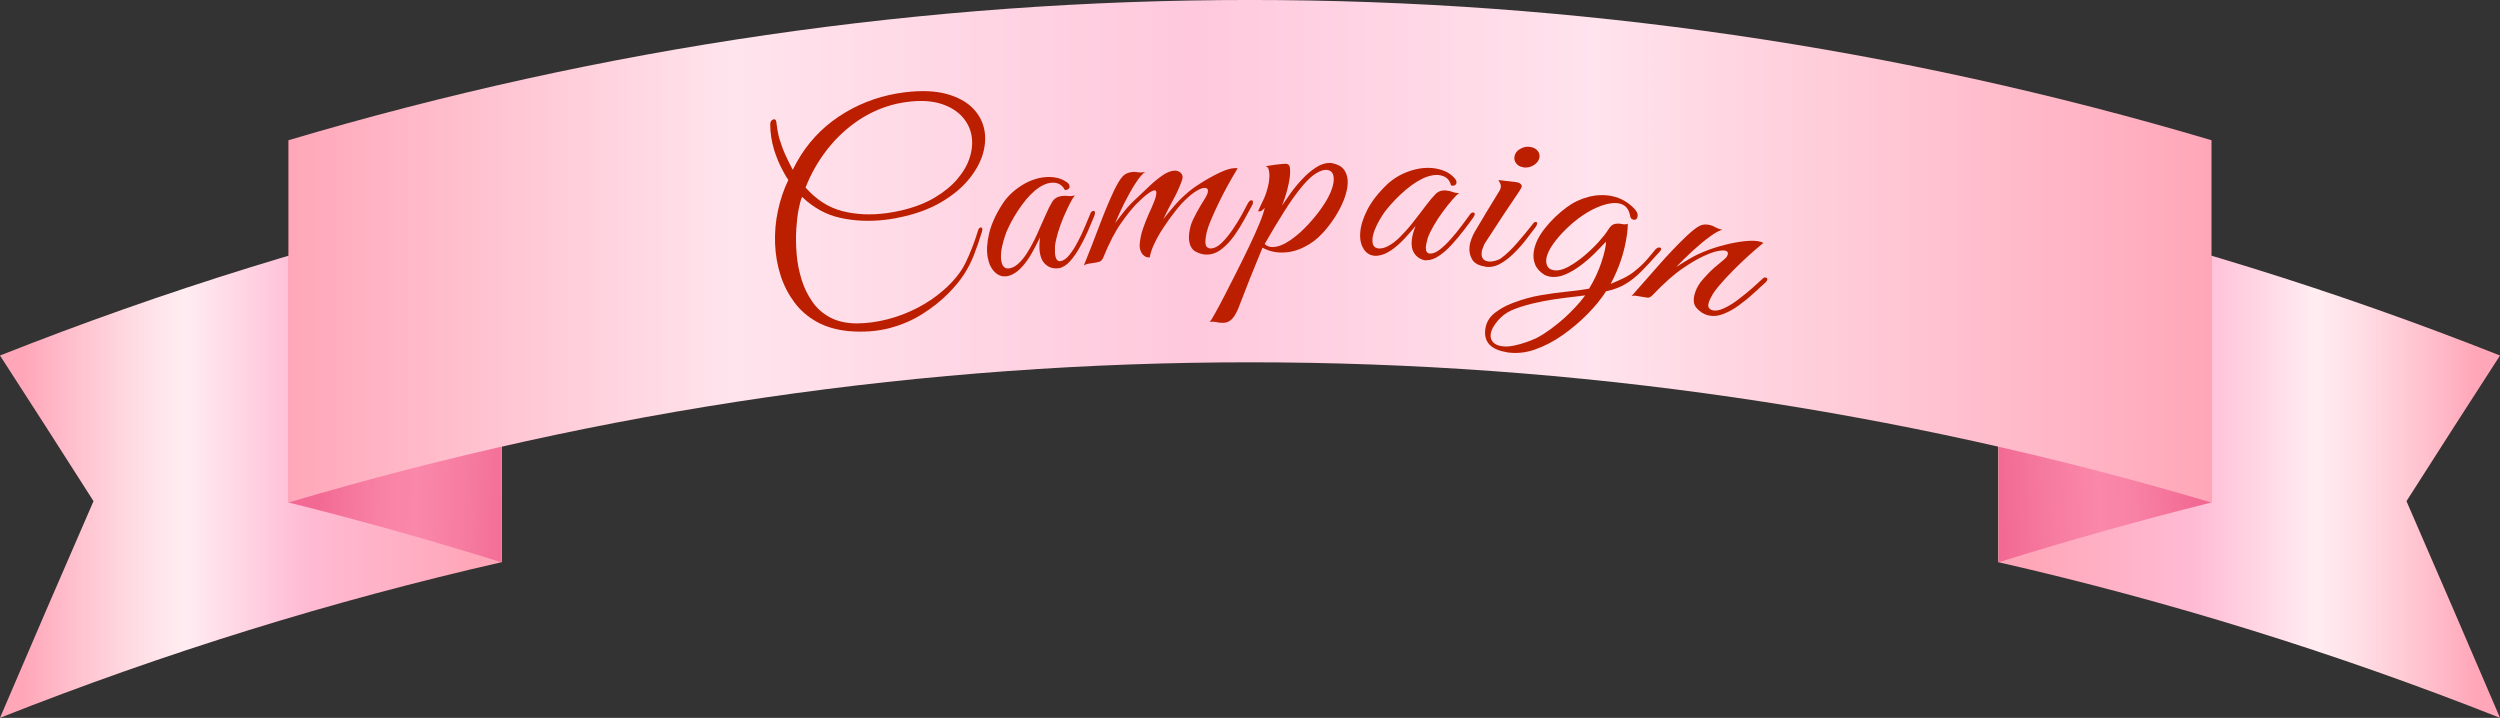
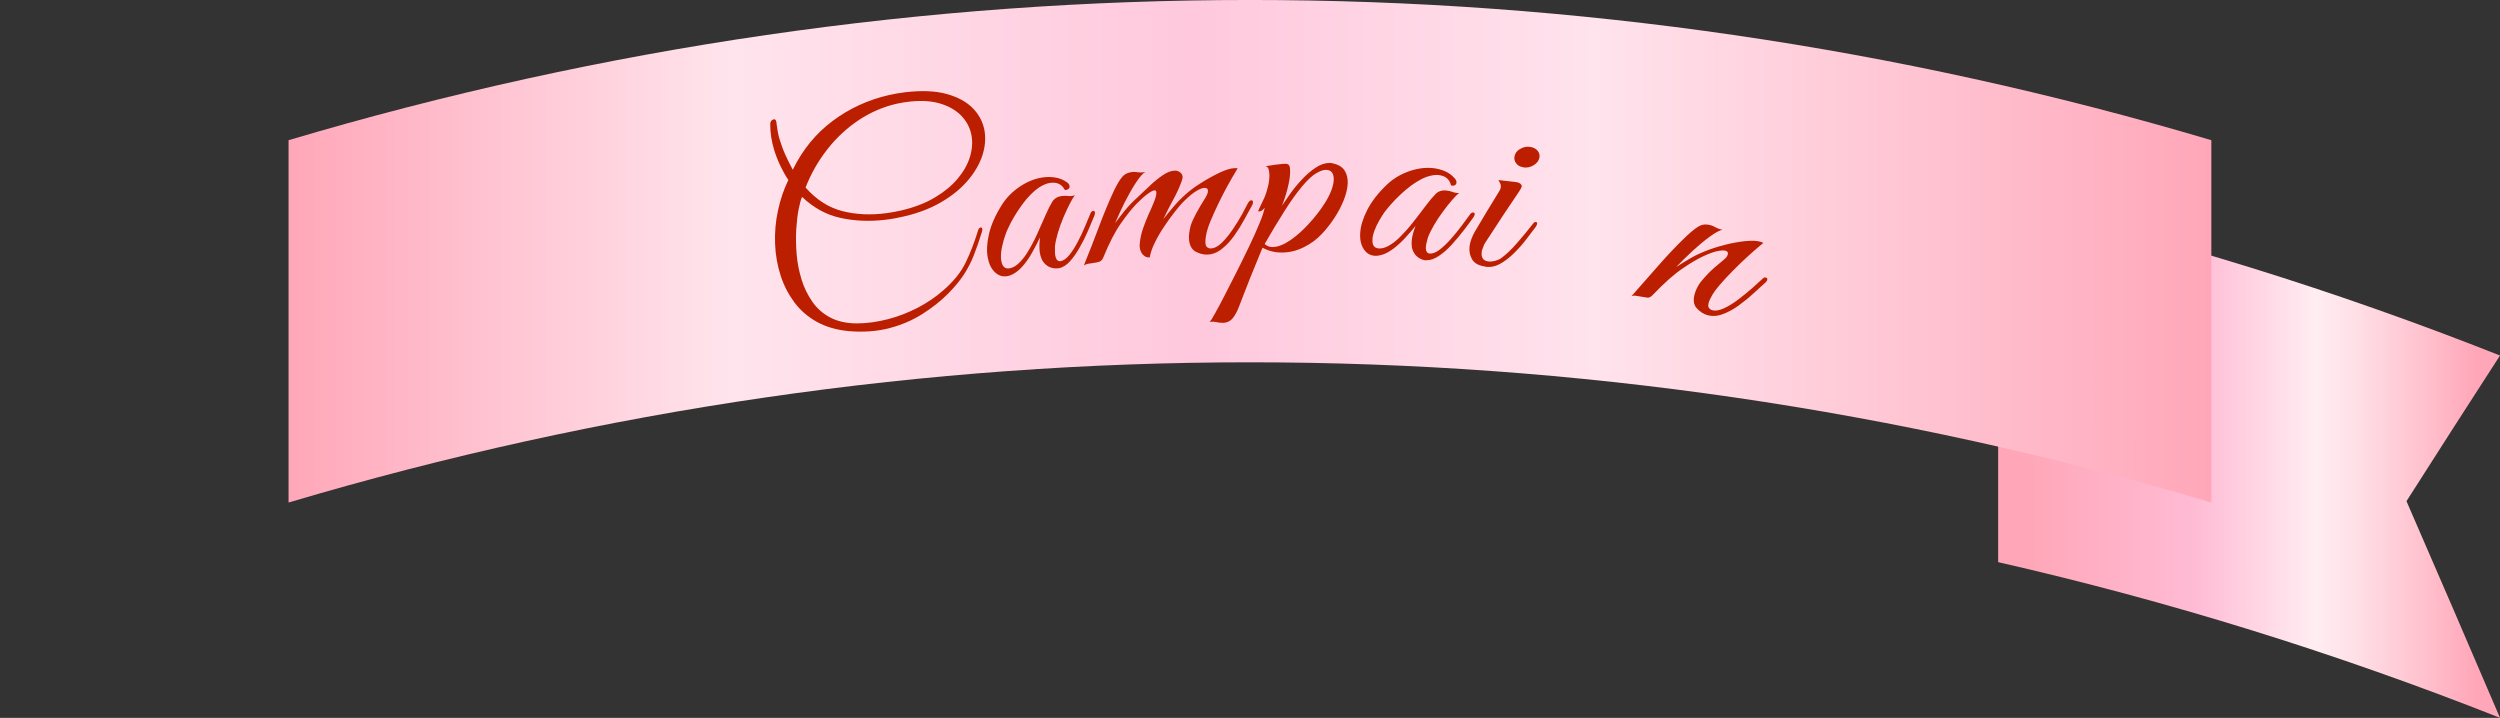
<svg xmlns="http://www.w3.org/2000/svg" xmlns:xlink="http://www.w3.org/1999/xlink" id="_レイヤー_2" width="293.52" height="84.28" viewBox="0 0 293.52 84.28">
  <rect x="0" y="0" width="293.52" height="84.28" fill="#333333" stroke="none" />
  <defs>
    <style>.cls-1{fill:url(#_名称未設定グラデーション_6);}.cls-2{fill:url(#_名称未設定グラデーション_61);}.cls-3{fill:#bc1f00;}.cls-4{fill:url(#_名称未設定グラデーション_61-2);}.cls-5{fill:url(#_名称未設定グラデーション_253);}.cls-6{fill:url(#_名称未設定グラデーション_6-2);}</style>
    <linearGradient id="_名称未設定グラデーション_6" x1="2.88" y1="53.87" x2="55.1" y2="53.87" gradientUnits="userSpaceOnUse">
      <stop offset="0" stop-color="#ffa7b9" />
      <stop offset=".11" stop-color="#ffc0cd" />
      <stop offset=".27" stop-color="#ffe0e7" />
      <stop offset=".36" stop-color="#ffedf2" />
      <stop offset=".63" stop-color="#ffbbd4" />
      <stop offset="1" stop-color="#ffa7b9" />
    </linearGradient>
    <linearGradient id="_名称未設定グラデーション_61" x1="61.65" y1="41.85" x2="37.91" y2="40.9" gradientUnits="userSpaceOnUse">
      <stop offset="0" stop-color="#f26993" />
      <stop offset=".26" stop-color="#f67ba0" />
      <stop offset=".51" stop-color="#fa88aa" />
      <stop offset=".68" stop-color="#f882a5" />
      <stop offset=".91" stop-color="#f47199" />
      <stop offset="1" stop-color="#f26993" />
    </linearGradient>
    <linearGradient id="_名称未設定グラデーション_6-2" x1="5698.33" x2="5750.55" gradientTransform="translate(5988.96) rotate(-180) scale(1 -1)" xlink:href="#_名称未設定グラデーション_6" />
    <linearGradient id="_名称未設定グラデーション_61-2" x1="233.73" y1="41.97" x2="256.85" y2="40.71" xlink:href="#_名称未設定グラデーション_61" />
    <linearGradient id="_名称未設定グラデーション_253" x1="33.88" y1="29.5" x2="259.63" y2="29.5" gradientUnits="userSpaceOnUse">
      <stop offset="0" stop-color="#ffa7b9" />
      <stop offset=".23" stop-color="#ffe4ed" />
      <stop offset=".47" stop-color="#ffc8dc" />
      <stop offset=".68" stop-color="#ffe3ed" />
      <stop offset="1" stop-color="#ffa7b9" />
    </linearGradient>
  </defs>
  <g id="_コンテンツ">
-     <path class="cls-1" d="m58.92,66c-19.91,4.54-39.6,10.63-58.92,18.28,3.65-8.53,7.3-17.01,10.98-25.44-3.67-5.76-7.33-11.46-10.98-17.1,19.32-7.65,39.01-13.75,58.92-18.28v42.54Z" />
-     <path class="cls-2" d="m58.85,66.01c-8.36-2.61-16.69-4.95-24.96-7.01V16.46c8.27,2.06,16.6,4.4,24.96,7.01v42.54Z" />
+     <path class="cls-2" d="m58.85,66.01c-8.36-2.61-16.69-4.95-24.96-7.01c8.27,2.06,16.6,4.4,24.96,7.01v42.54Z" />
    <path class="cls-6" d="m234.6,66c19.91,4.54,39.6,10.63,58.92,18.28-3.65-8.53-7.31-17.01-10.98-25.44,3.67-5.76,7.33-11.46,10.98-17.1-19.32-7.65-39.01-13.75-58.92-18.28v42.54Z" />
-     <path class="cls-4" d="m234.67,66.01c8.36-2.61,16.69-4.95,24.96-7.01V16.46c-8.27,2.06-16.6,4.4-24.96,7.01v42.54Z" />
    <path class="cls-5" d="m259.63,59c-73.92-21.95-151.83-21.95-225.75,0V16.46c73.92-21.95,151.83-21.95,225.75,0v42.54Z" />
    <path class="cls-3" d="m104.5,38.51c-.76.2-1.55.33-2.38.39-.83.06-1.68.05-2.55-.03-1.42-.15-2.65-.51-3.7-1.1-1.04-.59-1.91-1.34-2.61-2.28-.69-.93-1.23-1.97-1.6-3.11-.39-1.2-.61-2.45-.66-3.76s.06-2.61.34-3.9c.28-1.29.68-2.49,1.22-3.59-.31-.45-.61-.98-.91-1.6-.3-.62-.55-1.26-.76-1.93-.31-1.01-.46-2.02-.46-3.03.01-.3.14-.48.37-.55.17-.05.28.02.33.21.03.11.05.2.04.27.04.3.09.61.14.93.06.32.13.64.23.96.2.65.43,1.28.71,1.88.28.61.56,1.16.83,1.66,1.12-2.31,2.68-4.23,4.65-5.71,1.97-1.48,4.21-2.51,6.68-3.07.64-.14,1.26-.25,1.87-.32,1.94-.23,3.57-.16,4.89.21,1.32.37,2.35.94,3.08,1.7.73.76,1.17,1.63,1.34,2.6.16.95.07,1.93-.26,2.94-.34,1.01-.91,1.99-1.71,2.92-.8.94-1.82,1.77-3.07,2.51-1.25.74-2.7,1.3-4.37,1.69-.38.09-.75.17-1.13.24-.38.07-.8.13-1.25.18-1.79.2-3.5.12-5.14-.24-1.64-.36-3.13-1.17-4.49-2.46-.12.24-.25.71-.39,1.38-.14.68-.23,1.48-.29,2.39-.06.92-.04,1.89.04,2.92.08,1.03.28,2.03.58,3.01.29.94.71,1.8,1.25,2.58.54.79,1.24,1.41,2.1,1.87.86.46,1.9.69,3.13.7.6,0,1.21-.05,1.83-.13.62-.09,1.24-.21,1.85-.37,1.2-.31,2.35-.76,3.46-1.33,1.11-.58,2.12-1.26,3.02-2.05,1.2-1.04,2.08-2.13,2.63-3.27.55-1.14,1.03-2.39,1.45-3.75.05-.21.15-.33.3-.36.11-.02.18.04.2.18.02.1,0,.22-.06.38-.29.95-.6,1.83-.91,2.63-.31.81-.7,1.57-1.17,2.3-.47.73-1.09,1.48-1.86,2.26-.88.89-1.9,1.69-3.06,2.42-1.16.73-2.42,1.27-3.79,1.63Zm1.32-13.8c1.52-.36,2.83-.86,3.92-1.51,1.09-.65,1.99-1.38,2.68-2.2.69-.82,1.18-1.67,1.45-2.55.27-.88.34-1.74.19-2.57-.15-.81-.51-1.53-1.09-2.18-.58-.64-1.37-1.14-2.38-1.48-1.01-.34-2.24-.45-3.69-.3-.53.05-1.06.14-1.58.25-1.6.36-3.11,1.01-4.51,1.94-1.39.93-2.63,2.08-3.69,3.44-1.06,1.36-1.91,2.85-2.54,4.47,1.28,1.44,2.72,2.36,4.34,2.77,1.62.41,3.35.48,5.21.23.59-.08,1.15-.19,1.68-.31Z" />
    <path class="cls-3" d="m124.32,31.48c-.23.05-.5.04-.82-.03-.31-.08-.61-.25-.88-.54-.27-.28-.45-.71-.54-1.28-.07-.47-.06-1.06.03-1.76-.2.42-.47.93-.79,1.53-.32.61-.68,1.16-1.08,1.65-.35.42-.68.74-1.02.96-.33.22-.65.36-.94.41-.55.1-1.03-.05-1.46-.45-.42-.4-.71-.97-.85-1.72-.15-.79-.1-1.72.15-2.8.25-1.08.77-2.25,1.58-3.51.52-.8,1.22-1.49,2.08-2.06.86-.57,1.74-.92,2.65-1.05.52-.07,1.02-.07,1.51.02.49.08.94.27,1.34.56.18.12.27.27.3.45.02.12-.03.22-.13.32-.1.09-.25.13-.43.12-.34-.66-.91-.94-1.72-.83-.38.05-.8.22-1.26.51-.71.47-1.4,1.17-2.08,2.11-.68.94-1.24,1.89-1.67,2.86-.07.13-.17.38-.29.75-.13.37-.24.77-.34,1.22-.1.44-.15.87-.14,1.27,0,.12,0,.21.01.26,0,.05.02.12.04.22.12.65.44.93.97.83.64-.11,1.28-.66,1.96-1.67.46-.72.86-1.46,1.21-2.22.35-.76.71-1.57,1.08-2.43.25-.58.5-1.07.74-1.47.24-.4.62-.63,1.16-.7.24-.03.49-.04.74,0,.25.03.51,0,.77-.07-.16.18-.36.51-.6.98-.24.47-.49,1.01-.75,1.61-.25.6-.47,1.21-.65,1.81-.18.61-.29,1.13-.34,1.56,0,.12,0,.29,0,.52,0,.22,0,.38.02.48.08.55.29.81.63.76.34-.05.68-.29,1.03-.71.35-.43.68-.95.99-1.55.32-.6.61-1.21.86-1.82.26-.61.47-1.1.62-1.48.06-.21.18-.32.36-.34.11-.01.17.05.19.19,0,.06-.01.17-.06.34-.21.53-.46,1.12-.75,1.79-.29.67-.62,1.32-.98,1.96-.36.64-.74,1.18-1.14,1.63-.41.45-.84.72-1.3.83Z" />
    <path class="cls-3" d="m127.26,31.15c.61-1.51,1.2-3.01,1.76-4.51.56-1.5,1.15-2.93,1.78-4.28.37-.76.7-1.3.98-1.62.28-.32.67-.5,1.19-.55.18-.02.37,0,.58.03.21.03.41.04.61.02.13-.01.24-.03.3-.05-.3.18-.68.61-1.11,1.28-.44.67-.87,1.44-1.31,2.3-.43.86-.8,1.68-1.12,2.43.37-.5.75-1,1.16-1.5.41-.5.87-.98,1.39-1.45.45-.42.94-.88,1.45-1.37.51-.49,1.03-.92,1.54-1.27.52-.36.98-.55,1.39-.57.16-.01.26,0,.31.01.44.13.67.38.69.74,0,.12-.04.3-.14.55-.25.69-.58,1.41-.99,2.15-.41.74-.78,1.48-1.13,2.23.3-.38.68-.85,1.15-1.4.46-.55.94-1.04,1.43-1.47.46-.43,1.06-.88,1.81-1.35.74-.47,1.48-.88,2.21-1.23.73-.34,1.32-.52,1.78-.53.16,0,.27,0,.34.02-.48.79-.89,1.51-1.24,2.15-.35.64-.7,1.32-1.05,2.05-.35.72-.66,1.42-.93,2.08-.27.66-.43,1.21-.5,1.66-.05.26-.07.51-.07.72.01.32.09.53.22.62.13.09.28.14.42.13.43-.02.86-.24,1.3-.68.44-.43.86-.95,1.27-1.55.41-.6.77-1.19,1.09-1.77.32-.58.55-1.02.7-1.32.13-.22.26-.33.39-.34.13,0,.2.08.2.24,0,.1-.03.21-.09.33-.26.46-.56,1.02-.91,1.66-.35.65-.74,1.28-1.18,1.9-.44.62-.92,1.15-1.46,1.57-.53.43-1.1.66-1.72.68-.45.02-.91-.1-1.38-.35-.47-.26-.73-.76-.78-1.52-.02-.42.05-.93.21-1.54.13-.41.34-.88.63-1.41.29-.54.65-1.15,1.09-1.85.21-.35.31-.62.3-.82,0-.24-.15-.35-.42-.34-.22,0-.53.12-.9.34-.38.22-.85.59-1.39,1.12-.34.32-.73.76-1.16,1.32-.44.56-.88,1.16-1.31,1.82-.44.65-.8,1.29-1.1,1.92-.3.62-.48,1.17-.55,1.64-.32.03-.58-.08-.8-.31-.21-.23-.34-.52-.37-.86,0-.06-.01-.12-.02-.18,0-.06,0-.13.01-.21.05-.63.18-1.22.37-1.78.19-.56.42-1.14.68-1.74.21-.44.42-.91.62-1.42.21-.51.3-.89.28-1.15-.01-.16-.08-.23-.22-.22-.16.01-.41.14-.74.37-.34.24-.8.64-1.37,1.21-.51.53-1.11,1.27-1.8,2.25-.69.97-1.4,2.33-2.11,4.08-.1.23-.24.38-.4.45-.17.07-.43.12-.79.17-.23.03-.43.06-.59.09-.16.03-.32.09-.48.19Z" />
    <path class="cls-3" d="m143.55,37.9c-.25,0-.49-.02-.75-.08-.26-.06-.52-.07-.78-.01.12-.12.34-.48.66-1.06.33-.58.71-1.3,1.15-2.16.44-.86.91-1.78,1.41-2.77.5-.99.98-1.97,1.44-2.93.46-.96.85-1.83,1.18-2.63.33-.79.54-1.42.63-1.88-.2.26-.39.41-.57.44-.19.03-.24-.02-.15-.16.04-.08.13-.28.27-.59.14-.31.27-.58.38-.8.18-.4.32-.84.44-1.32.12-.48.18-.94.18-1.38,0-.28-.04-.52-.1-.72-.07-.2-.19-.31-.37-.33.5-.08.88-.14,1.15-.18.27-.04.45-.06.54-.06.14-.02.26-.03.37-.04.11,0,.21-.01.31-.01.2,0,.34.07.42.2.08.13.12.4.11.8,0,.5-.11,1.13-.3,1.9-.19.77-.42,1.44-.66,2.02.24-.36.56-.82.95-1.37.39-.56.85-1.12,1.38-1.69.52-.57,1.08-1.04,1.65-1.42.58-.38,1.13-.55,1.68-.54.11,0,.26.03.44.08.63.16,1.06.46,1.3.88.24.42.35.91.32,1.47-.03.6-.19,1.25-.47,1.96-.29.71-.65,1.4-1.09,2.07-.44.67-.92,1.28-1.43,1.83-.63.68-1.36,1.22-2.21,1.63-.84.41-1.7.61-2.58.6-.79,0-1.53-.19-2.22-.57-1,2.4-1.96,4.8-2.88,7.22-.27.61-.54,1.02-.8,1.25-.26.23-.59.35-1,.36Zm5.87-8.9c.6,0,1.28-.26,2.03-.77.76-.51,1.5-1.17,2.22-1.96.73-.8,1.35-1.59,1.86-2.4.35-.55.61-1.06.78-1.52.17-.46.27-.87.28-1.21.03-.78-.27-1.18-.9-1.2-.29-.01-.68.12-1.14.39-.47.27-1.01.77-1.63,1.5-.66.79-1.38,1.78-2.14,2.99-.76,1.21-1.53,2.48-2.3,3.83.26.24.57.36.94.36Z" />
    <path class="cls-3" d="m167.47,30.57c-.24,0-.5-.08-.78-.23-.29-.15-.53-.39-.72-.73-.2-.34-.27-.8-.22-1.37.04-.48.19-1.05.45-1.71-.29.36-.67.79-1.13,1.3-.46.51-.94.96-1.44,1.34-.44.33-.84.56-1.21.69-.38.13-.71.19-1.01.17-.56-.04-.99-.3-1.3-.79-.32-.49-.46-1.11-.41-1.87.04-.8.31-1.7.81-2.69.5-.99,1.28-2.01,2.36-3.04.7-.65,1.53-1.16,2.5-1.51.97-.35,1.91-.48,2.81-.4.52.05,1.01.18,1.47.37.46.2.85.49,1.17.87.14.16.2.32.18.5-.01.12-.08.21-.2.28-.12.07-.27.07-.44.01-.17-.72-.66-1.13-1.47-1.21-.38-.04-.83.03-1.35.2-.8.29-1.64.81-2.52,1.56-.88.75-1.64,1.55-2.3,2.38-.1.11-.25.33-.46.66-.21.33-.42.69-.62,1.1-.2.41-.35.81-.44,1.2-.03.12-.05.2-.05.25,0,.05-.01.12-.01.23-.04.66.21,1,.74,1.04.64.04,1.4-.34,2.29-1.15.61-.59,1.18-1.22,1.7-1.88.52-.66,1.06-1.36,1.62-2.11.38-.51.74-.92,1.06-1.25.32-.33.75-.47,1.29-.41.24.03.49.08.72.17.24.09.49.13.76.12-.2.14-.47.41-.82.81-.35.4-.72.87-1.1,1.39-.39.52-.74,1.06-1.06,1.61-.32.55-.55,1.03-.7,1.44-.03.12-.08.28-.13.5-.05.22-.09.37-.09.47-.06.56.09.85.43.89.34.03.73-.12,1.17-.45.44-.34.88-.76,1.33-1.27.45-.51.88-1.03,1.27-1.56.39-.53.71-.96.95-1.29.11-.19.26-.27.43-.25.11.01.16.09.14.23,0,.06-.05.16-.14.32-.32.46-.71.98-1.16,1.56-.44.58-.92,1.14-1.41,1.68-.5.54-.99.98-1.5,1.31-.5.34-.99.51-1.46.5Z" />
    <path class="cls-3" d="m174.4,31.3c-.79-.11-1.31-.39-1.57-.86-.27-.47-.36-.98-.29-1.53.04-.3.11-.6.23-.89.11-.3.24-.57.38-.81.94-1.6,1.91-3.2,2.89-4.79.09-.15.14-.28.16-.4.03-.2,0-.38-.09-.54-.09-.16-.16-.28-.19-.34.62.07,1.24.13,1.86.21.34.03.57.1.71.21.13.11.19.23.17.34-.02.12-.13.32-.33.62-1.22,1.79-2.41,3.59-3.57,5.39-.31.46-.47.73-.51.81-.1.29-.17.47-.21.55-.03.08-.05.13-.05.14,0,.02-.01.1-.03.24-.03.26,0,.49.12.68.11.2.34.32.68.37.21.03.47,0,.76-.07.29-.08.51-.17.66-.27.61-.44,1.24-1.03,1.9-1.79.66-.76,1.29-1.51,1.88-2.27.12-.18.25-.26.38-.24.11.02.15.1.13.23-.01.08-.07.19-.16.34-.29.38-.64.85-1.07,1.41-.42.56-.9,1.11-1.44,1.64-.53.53-1.08.96-1.65,1.28-.57.32-1.15.44-1.74.36Zm4.41-11.67c-.34-.05-.6-.2-.79-.44-.19-.24-.26-.51-.21-.8.06-.38.27-.68.66-.9.38-.23.78-.31,1.2-.24.37.06.65.2.85.44.19.23.27.49.23.77-.06.38-.28.68-.67.93-.39.24-.8.33-1.26.26Z" />
-     <path class="cls-3" d="m176.92,41.35c-1.9-.3-2.75-1.21-2.53-2.75.11-.73.47-1.35,1.08-1.84.62-.49,1.34-.89,2.15-1.19,1.13-.43,2.22-.73,3.27-.91,1.04-.18,2.04-.31,2.98-.41.94-.09,1.84-.21,2.7-.36.59-.96,1.08-1.99,1.45-3.1.19-.57.33-1.07.42-1.5.1-.45.13-.75.09-.9-.33.36-.74.79-1.25,1.3-.51.51-1.06.99-1.67,1.45-.6.46-1.22.82-1.85,1.09-.63.27-1.24.35-1.83.24-.21-.04-.41-.1-.59-.2-.55-.34-.92-.75-1.11-1.23-.19-.48-.24-.99-.15-1.55.15-.89.59-1.8,1.33-2.72.74-.93,1.59-1.74,2.54-2.44.77-.57,1.63-.98,2.57-1.22.95-.24,1.87-.27,2.76-.08,1.03.22,1.92.73,2.66,1.54.28.31.38.6.32.87-.07.29-.23.41-.5.35-.22-.05-.35-.21-.38-.49-.15-.79-.57-1.26-1.25-1.41-.55-.12-1.23-.04-2.03.23-.79.28-1.56.67-2.3,1.18-.63.43-1.26.94-1.88,1.54-.62.6-1.14,1.2-1.58,1.82-.43.61-.69,1.17-.78,1.66-.06.34-.02.64.1.9.13.27.37.43.73.5.49.09,1.04-.03,1.67-.36.62-.33,1.25-.76,1.88-1.28.63-.53,1.2-1.07,1.72-1.64.51-.57.9-1.05,1.14-1.45.25-.42.52-.65.8-.7.28-.05.56-.05.82.01.26.06.49.05.7-.03,0,.45-.05.9-.11,1.34-.07.45-.15.89-.25,1.34-.34,1.5-.9,2.96-1.66,4.39.44-.19.9-.4,1.39-.62.49-.23.92-.49,1.31-.79.69-.54,1.23-1.05,1.64-1.54.4-.49.72-.87.95-1.14.18-.16.34-.22.49-.19.13.03.18.11.15.22-.02.1-.1.2-.22.32-.8.9-1.5,1.65-2.12,2.28-.62.62-1.25,1.12-1.89,1.49-.64.38-1.39.65-2.24.83-.54.86-1.26,1.74-2.14,2.64-.88.9-1.85,1.72-2.91,2.47-1.06.75-2.15,1.32-3.28,1.72-1.13.4-2.24.5-3.34.33Zm-.63-.71c.44.07.93.05,1.45-.06.52-.11,1.03-.25,1.52-.43.49-.18.87-.33,1.15-.47.53-.27,1.09-.63,1.68-1.06.59-.44,1.12-.87,1.58-1.28.44-.4.87-.83,1.3-1.29.43-.45.81-.91,1.14-1.37-.18.02-.4.05-.65.08-.26.03-.44.05-.55.07-.73.08-1.53.18-2.41.31-.88.13-1.75.3-2.62.51-.87.21-1.67.47-2.39.77-.64.28-1.19.7-1.66,1.26-.47.56-.74,1.06-.81,1.52-.05.34.02.64.22.91.2.27.55.45,1.05.53Z" />
    <path class="cls-3" d="m191.56,34.76c1.09-1.24,2.17-2.47,3.23-3.67,1.06-1.21,2.14-2.34,3.24-3.39.62-.58,1.12-.97,1.49-1.17.37-.2.81-.23,1.32-.09.18.05.36.12.54.23.18.1.37.18.57.24.13.04.23.06.3.06-.35.07-.85.33-1.5.81-.65.47-1.33,1.04-2.04,1.69-.71.66-1.35,1.29-1.91,1.88.52-.34,1.06-.67,1.62-1,.56-.33,1.17-.62,1.82-.87.63-.26,1.37-.5,2.22-.72.85-.22,1.67-.37,2.45-.45.78-.08,1.38-.05,1.8.08.15.05.26.09.32.13-.72.59-1.34,1.14-1.88,1.63-.54.49-1.09,1.03-1.66,1.6-.57.57-1.09,1.13-1.55,1.67-.47.54-.81,1.01-1.01,1.41-.14.23-.23.45-.3.66-.09.31-.09.53.01.66.1.13.22.22.36.26.39.12.87.04,1.42-.22.56-.26,1.13-.61,1.71-1.06.59-.45,1.13-.89,1.63-1.33.5-.44.87-.78,1.11-1.01.13-.13.23-.2.28-.21.05-.02.12,0,.21.02.13.04.17.14.12.29-.03.09-.1.19-.2.28-.4.35-.87.78-1.41,1.28-.54.5-1.12.97-1.74,1.42-.62.45-1.25.79-1.88,1.02-.64.24-1.25.27-1.85.09-.41-.12-.81-.38-1.18-.78-.37-.4-.46-.96-.25-1.69.06-.21.14-.43.25-.66.11-.23.26-.47.44-.73.28-.34.6-.69.96-1.07.36-.37.92-.87,1.68-1.48.21-.17.35-.3.42-.41.07-.11.11-.2.13-.27.07-.23-.02-.38-.25-.45-.19-.06-.51-.04-.94.04-.43.08-1,.29-1.69.61-.67.31-1.49.79-2.45,1.45-.96.65-2.14,1.69-3.5,3.12-.21.21-.41.31-.59.29-.18-.02-.43-.07-.75-.12-.21-.03-.42-.07-.61-.1-.19-.04-.36-.02-.51.05Z" />
  </g>
</svg>